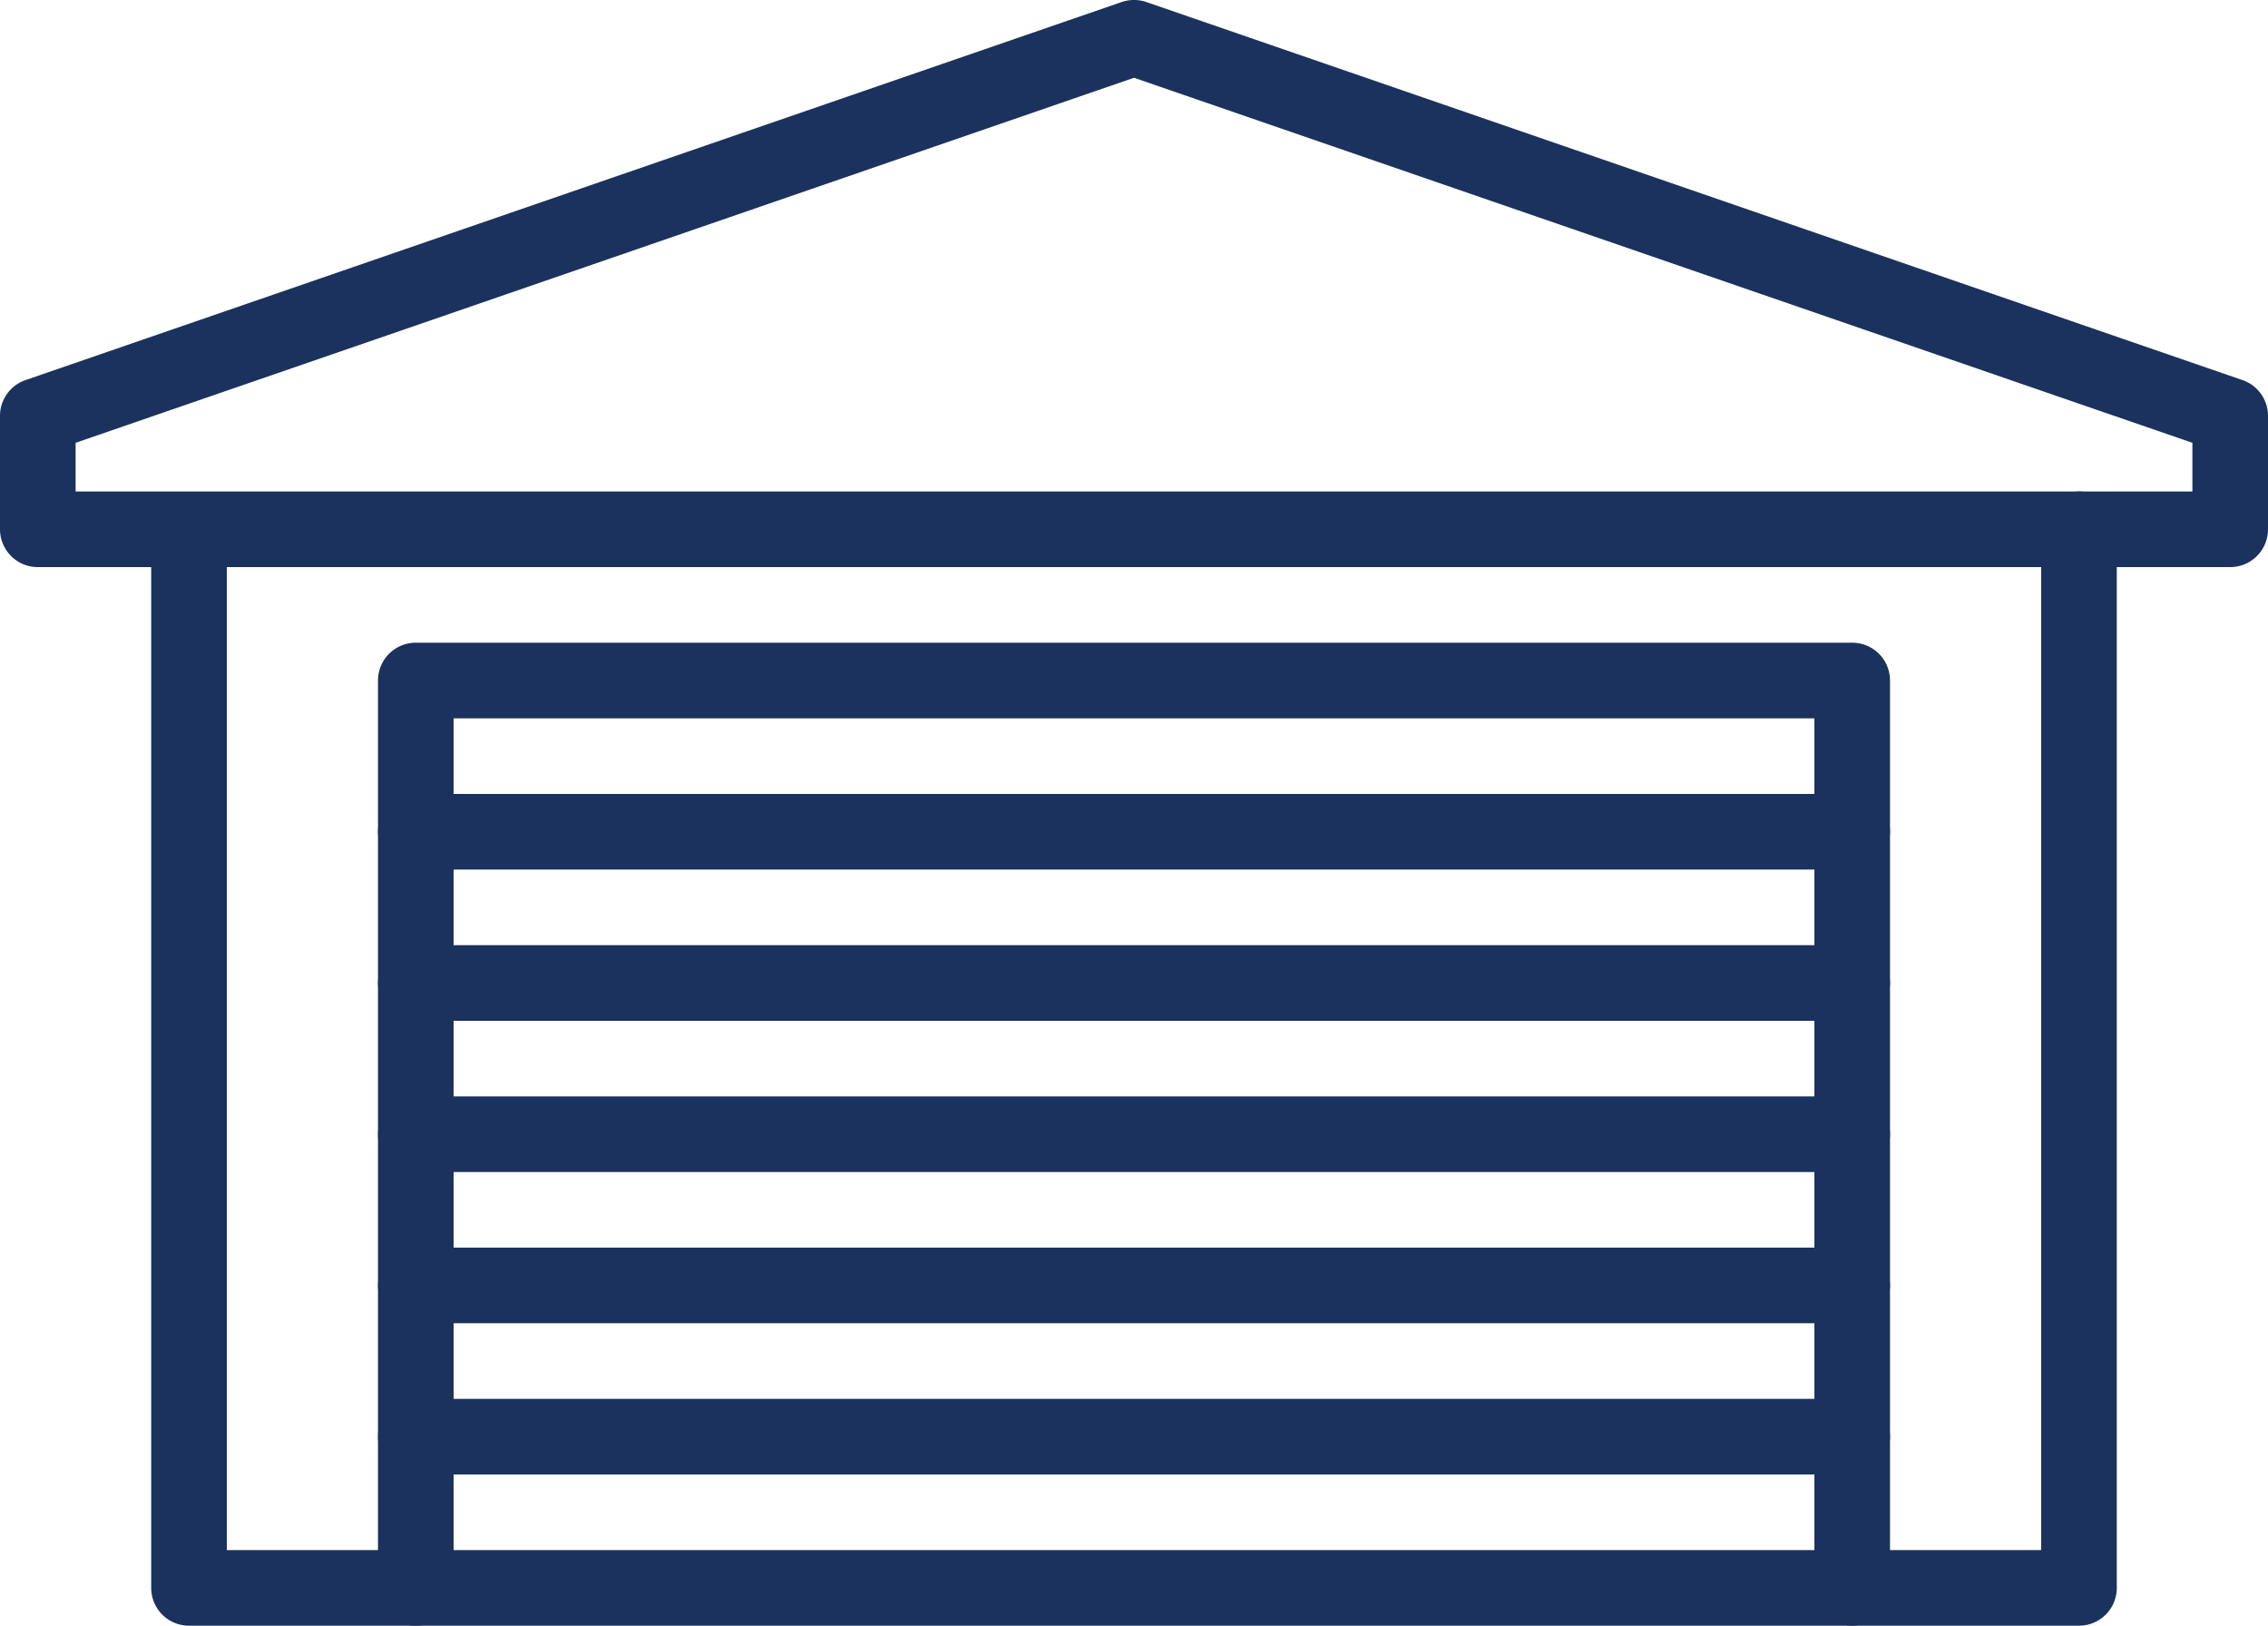
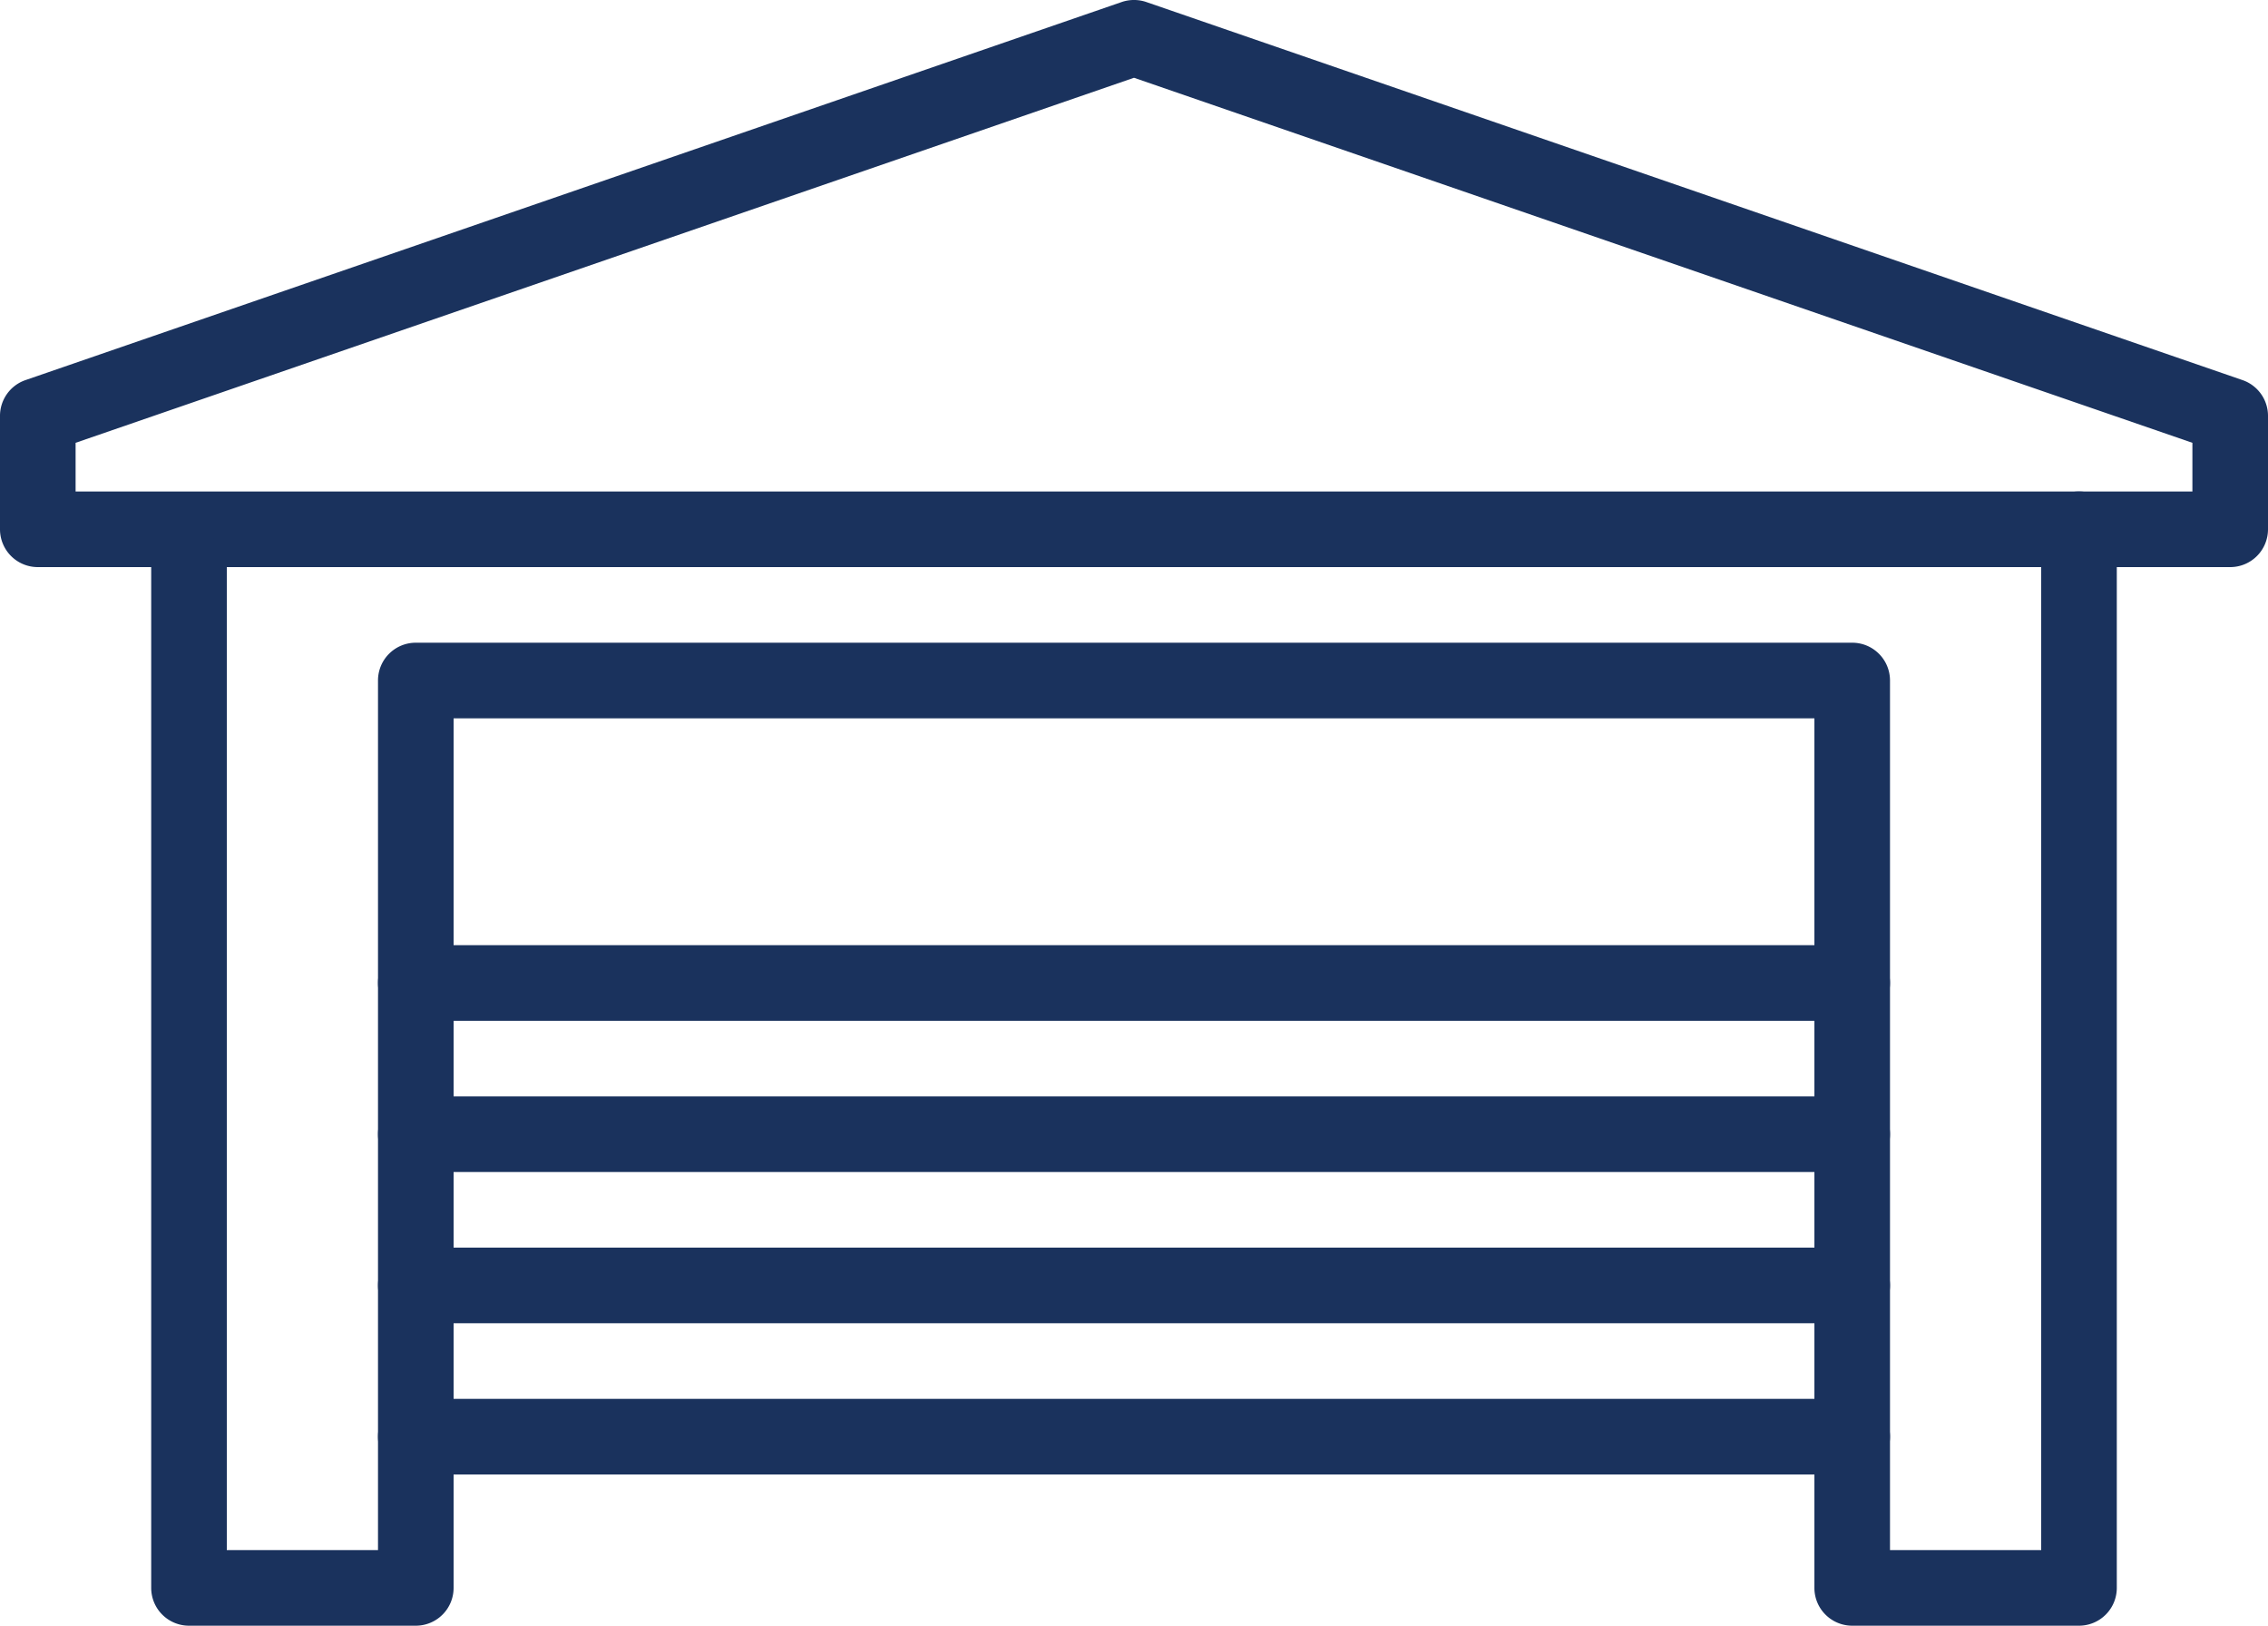
<svg xmlns="http://www.w3.org/2000/svg" viewBox="0 0 390 279.5">
  <defs>
    <style>.cls-1{fill:#1a325d;}</style>
  </defs>
  <g id="Layer_2" data-name="Layer 2">
    <g id="Layer_1-2" data-name="Layer 1">
      <path class="cls-1" d="M383.5,97.5H6.5A6.5,6.5,0,0,1,0,91V71.5a6.5,6.5,0,0,1,4.38-6.15l188.5-65a6.55,6.55,0,0,1,4.24,0l188.5,65A6.5,6.5,0,0,1,390,71.5V91A6.5,6.5,0,0,1,383.5,97.5ZM13,84.5H377V76.13L195,13.37,13,76.13Z" />
      <path class="cls-1" d="M357.5,279.5h-39A6.5,6.5,0,0,1,312,273V123.5H78V273a6.5,6.5,0,0,1-6.5,6.5h-39A6.5,6.5,0,0,1,26,273V97.5a6.5,6.5,0,0,1,13,0v169H65V117a6.49,6.49,0,0,1,6.5-6.5h247A6.49,6.49,0,0,1,325,117V266.5h26V91a6.5,6.5,0,0,1,13,0V273A6.5,6.5,0,0,1,357.5,279.5Z" />
-       <path class="cls-1" d="M318.5,149.5H71.5a6.5,6.5,0,0,1,0-13h247a6.5,6.5,0,0,1,0,13Z" />
      <path class="cls-1" d="M318.5,175.5H71.5a6.5,6.5,0,0,1,0-13h247a6.5,6.5,0,0,1,0,13Z" />
      <path class="cls-1" d="M318.5,201.5H71.5a6.5,6.5,0,0,1,0-13h247a6.5,6.5,0,0,1,0,13Z" />
      <path class="cls-1" d="M318.5,227.5H71.5a6.5,6.5,0,0,1,0-13h247a6.5,6.5,0,0,1,0,13Z" />
      <path class="cls-1" d="M318.5,253.5H71.5a6.5,6.5,0,0,1,0-13h247a6.5,6.5,0,0,1,0,13Z" />
-       <path class="cls-1" d="M318.5,279.5H71.5a6.5,6.5,0,0,1,0-13h247a6.5,6.5,0,0,1,0,13Z" />
    </g>
  </g>
</svg>